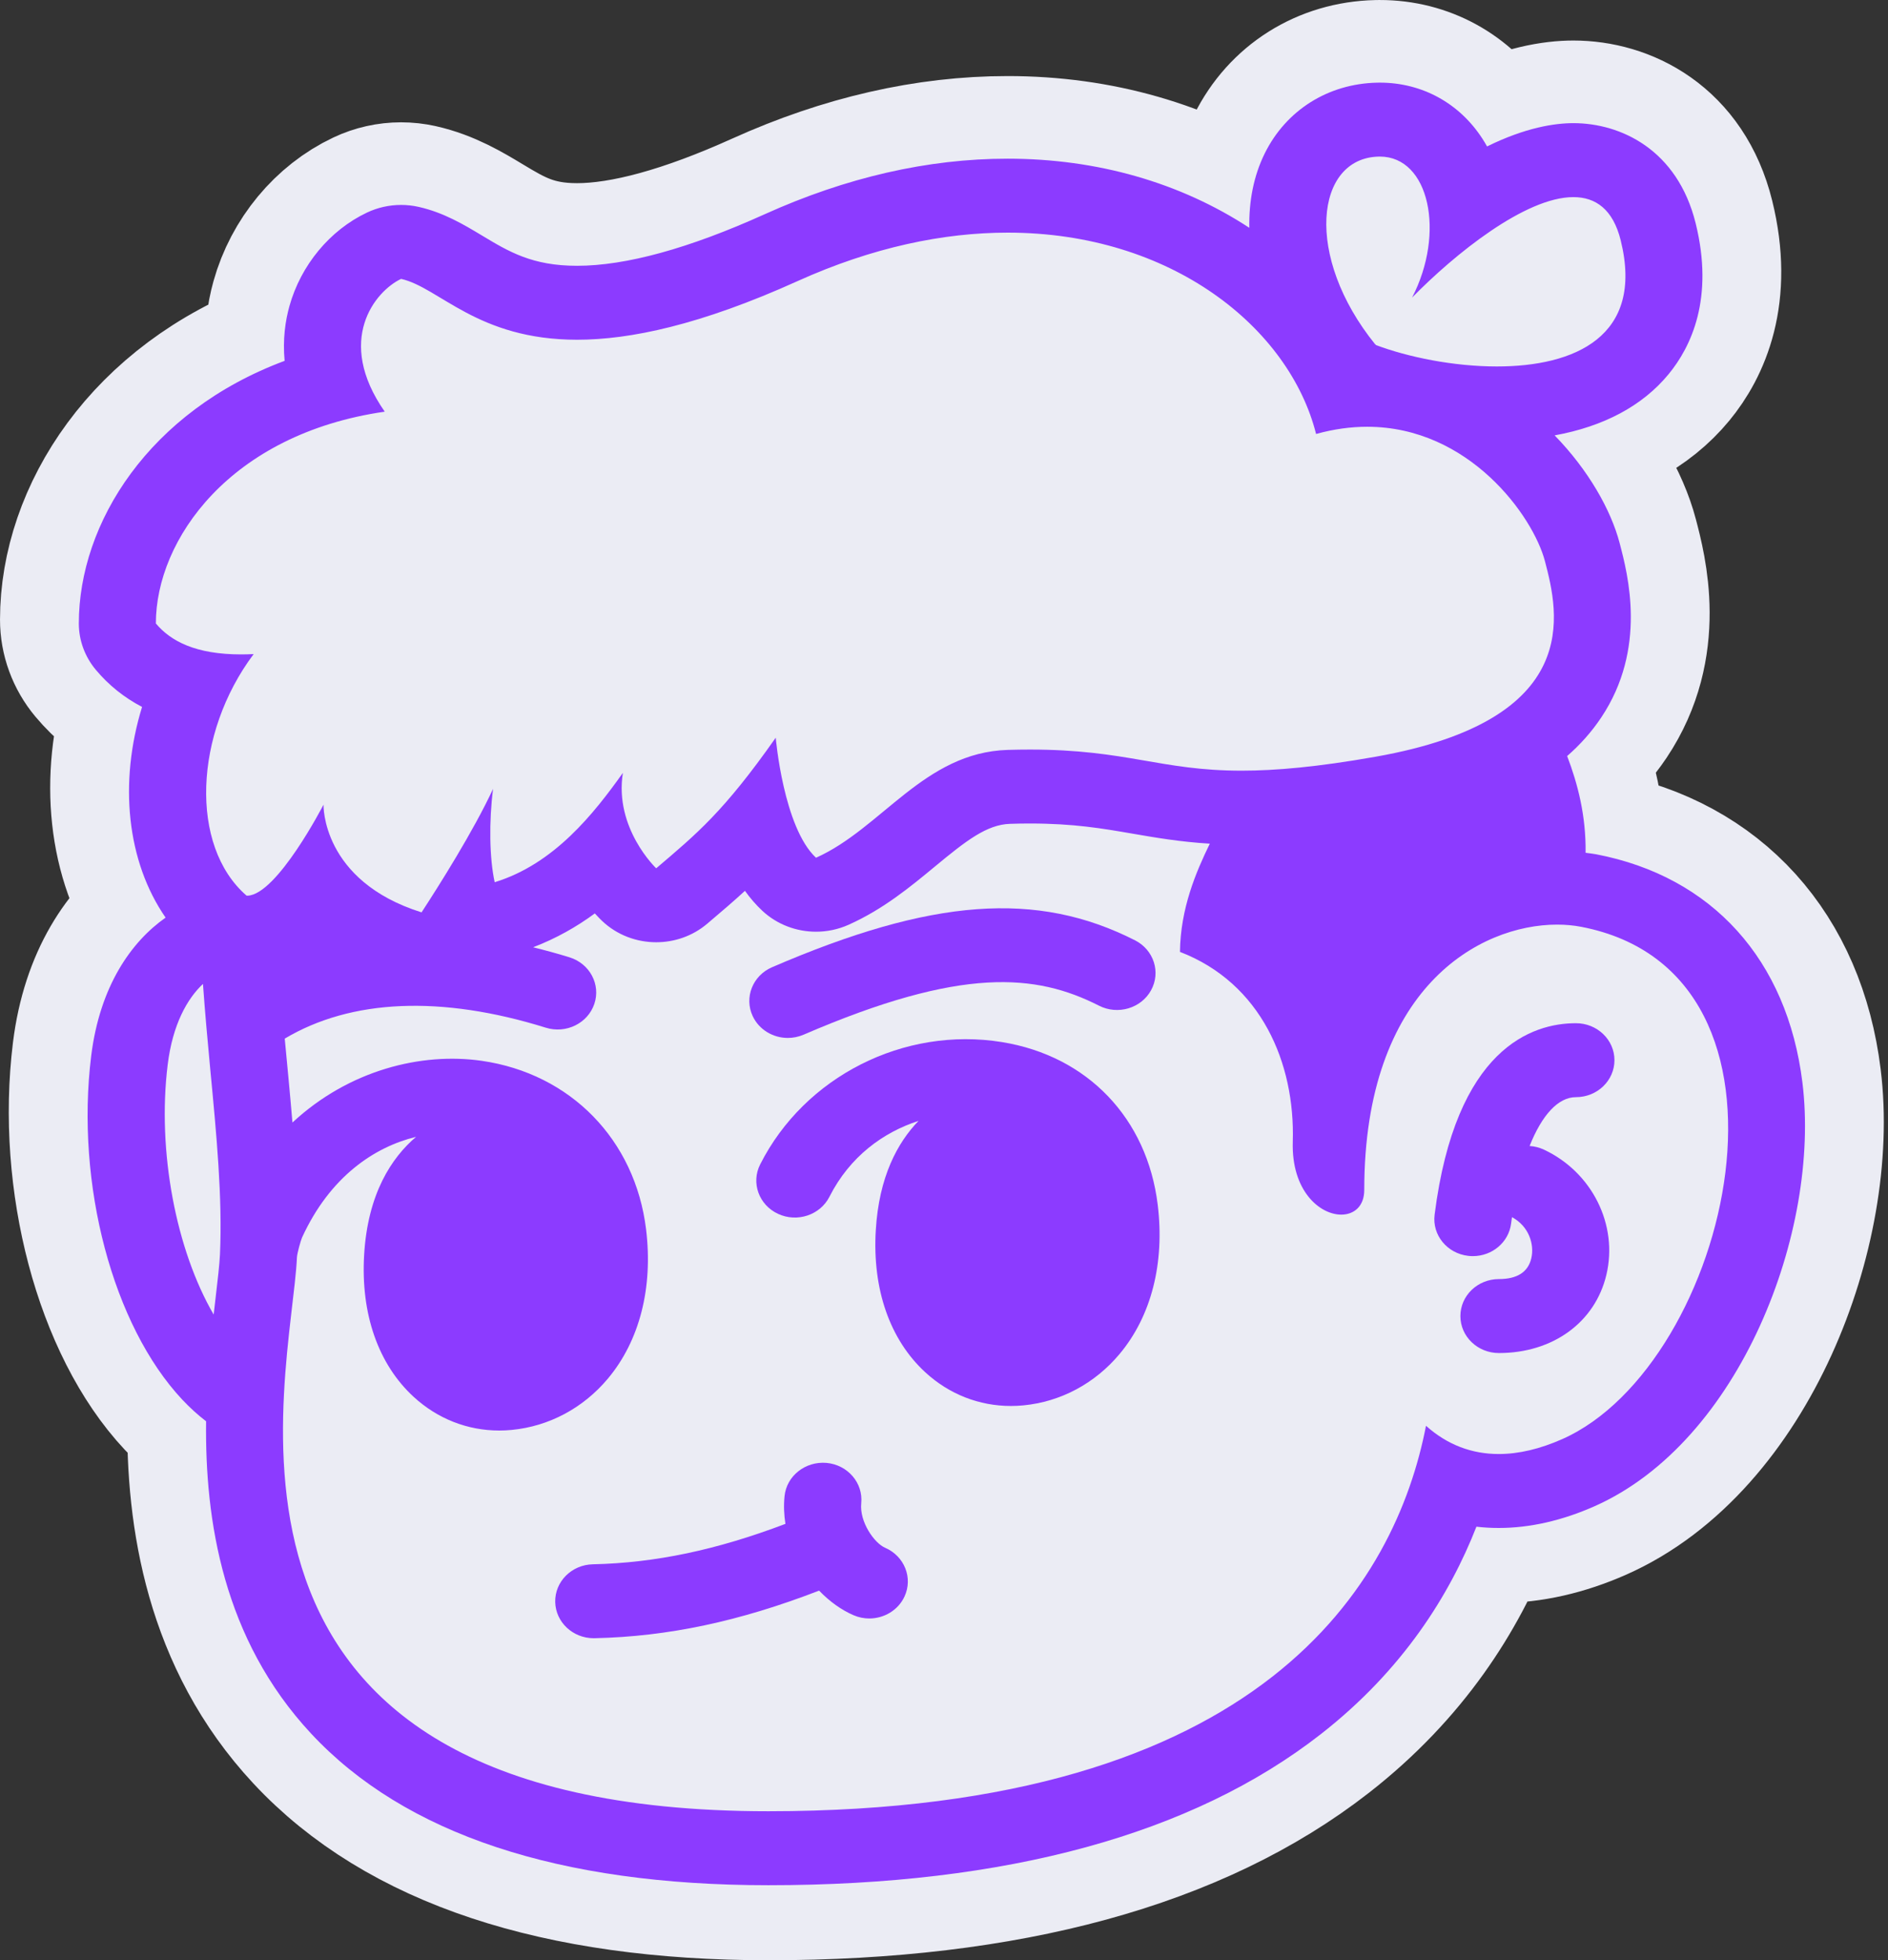
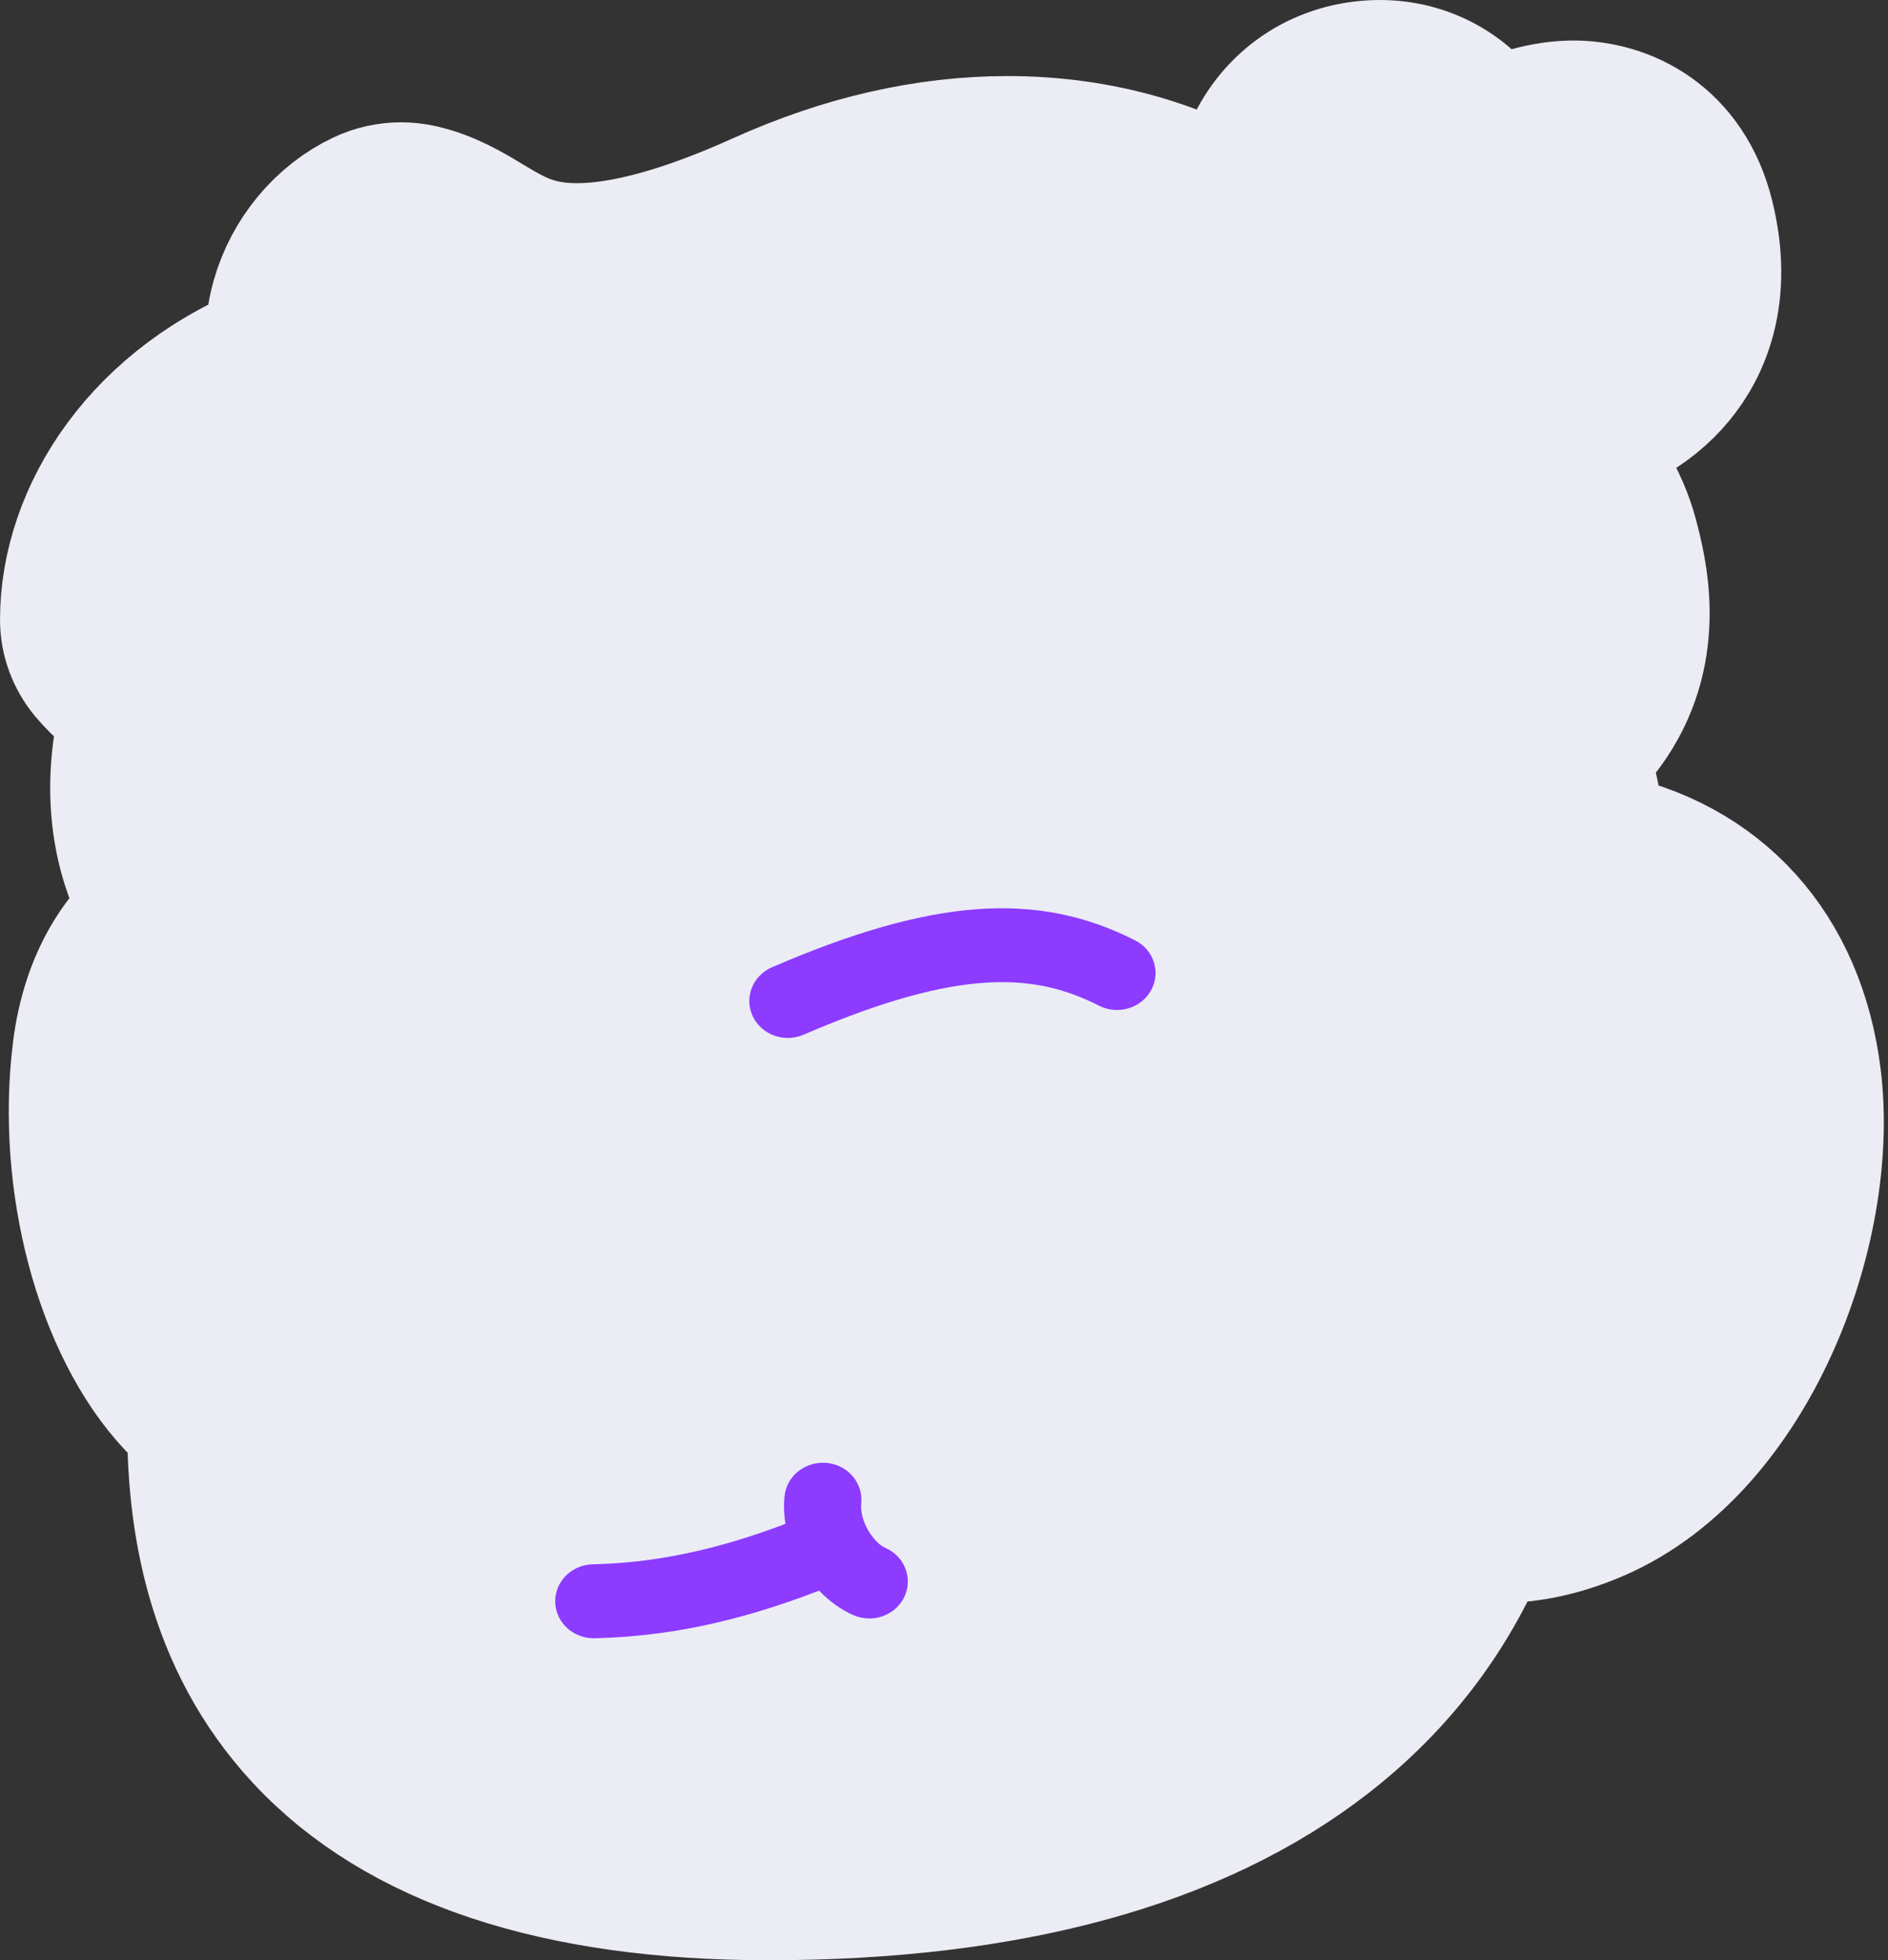
<svg xmlns="http://www.w3.org/2000/svg" width="105px" height="109px" viewBox="0 0 105 109" version="1.1">
  <rect x="0" y="0" width="105" height="109" fill="#333333" stroke="none" />
  <title>Artboard 1</title>
  <desc>Created with Sketch.</desc>
  <defs />
  <g id="Artboard-1" stroke="none" stroke-width="1" fill="none" fill-rule="evenodd">
    <path d="M100.241,59.99 C99.398,53.156 95.217,48.528 88.766,47.292 C88.576,47.256 88.378,47.237 88.181,47.21 C88.209,45.148 87.744,43.373 87.156,41.831 C87.894,41.186 88.523,40.476 89.046,39.696 C91.616,35.852 90.536,31.743 90.075,29.988 C89.592,28.148 88.34,25.929 86.46,23.999 C89.182,23.506 91.345,22.359 92.796,20.597 C94.054,19.071 95.335,16.376 94.303,12.205 C93.288,8.101 90.125,6.638 87.504,6.637 C86.471,6.637 84.844,6.876 82.702,7.932 C82.623,7.789 82.538,7.649 82.45,7.511 C81.166,5.524 79.085,4.384 76.738,4.384 L76.58,4.386 C73.859,4.446 71.527,5.915 70.339,8.317 C69.725,9.556 69.451,10.968 69.479,12.456 C65.653,9.948 61.027,8.613 56.04,8.613 C51.611,8.613 47.064,9.652 42.526,11.702 C38.314,13.604 34.803,14.569 32.093,14.569 C29.602,14.569 28.303,13.788 26.801,12.884 C25.804,12.284 24.677,11.606 23.281,11.293 C22.96,11.221 22.633,11.185 22.306,11.185 C21.654,11.185 21.006,11.328 20.413,11.609 C18.345,12.586 16.732,14.532 16.095,16.813 C15.867,17.633 15.717,18.664 15.829,19.854 C8.295,22.661 4.384,28.87 4.384,34.458 C4.384,35.394 4.717,36.303 5.327,37.032 C6.044,37.889 6.903,38.578 7.9,39.098 C6.603,43.308 7.048,47.691 9.21,50.815 C7.298,52.155 5.551,54.63 5.072,58.501 C4.19,65.638 6.274,73.501 10.14,77.622 C10.563,78.073 11.006,78.471 11.462,78.823 C11.392,84.324 12.4,90.925 17.297,96.183 C22.509,101.781 31.066,104.62 42.733,104.62 C55.974,104.62 66.307,101.797 73.446,96.228 C78.03,92.652 80.636,88.452 82.11,84.684 C82.518,84.731 82.932,84.756 83.351,84.756 C85.077,84.756 86.869,84.349 88.677,83.549 C96.761,79.967 101.26,68.258 100.241,59.99" id="Fill-1" fill="#EBECF4" />
    <path d="M100.241,59.99 C99.398,53.156 95.217,48.528 88.766,47.292 C88.576,47.256 88.378,47.237 88.181,47.21 C88.209,45.148 87.744,43.373 87.156,41.831 C87.894,41.186 88.523,40.476 89.046,39.696 C91.616,35.852 90.536,31.743 90.075,29.988 C89.592,28.148 88.34,25.929 86.46,23.999 C89.182,23.506 91.345,22.359 92.796,20.597 C94.054,19.071 95.335,16.376 94.303,12.205 C93.288,8.101 90.125,6.638 87.504,6.637 C86.471,6.637 84.844,6.876 82.702,7.932 C82.623,7.789 82.538,7.649 82.45,7.511 C81.166,5.524 79.085,4.384 76.738,4.384 L76.58,4.386 C73.859,4.446 71.527,5.915 70.339,8.317 C69.725,9.556 69.451,10.968 69.479,12.456 C65.653,9.948 61.027,8.613 56.04,8.613 C51.611,8.613 47.064,9.652 42.526,11.702 C38.314,13.604 34.803,14.569 32.093,14.569 C29.602,14.569 28.303,13.788 26.801,12.884 C25.804,12.284 24.677,11.606 23.281,11.293 C22.96,11.221 22.633,11.185 22.306,11.185 C21.654,11.185 21.006,11.328 20.413,11.609 C18.345,12.586 16.732,14.532 16.095,16.813 C15.867,17.633 15.717,18.664 15.829,19.854 C8.295,22.661 4.384,28.87 4.384,34.458 C4.384,35.394 4.717,36.303 5.327,37.032 C6.044,37.889 6.903,38.578 7.9,39.098 C6.603,43.308 7.048,47.691 9.21,50.815 C7.298,52.155 5.551,54.63 5.072,58.501 C4.19,65.638 6.274,73.501 10.14,77.622 C10.563,78.073 11.006,78.471 11.462,78.823 C11.392,84.324 12.4,90.925 17.297,96.183 C22.509,101.781 31.066,104.62 42.733,104.62 C55.974,104.62 66.307,101.797 73.446,96.228 C78.03,92.652 80.636,88.452 82.11,84.684 C82.518,84.731 82.932,84.756 83.351,84.756 C85.077,84.756 86.869,84.349 88.677,83.549 C96.761,79.967 101.26,68.258 100.241,59.99 Z" id="Stroke-3" stroke="#EBECF4" stroke-width="8.767" />
-     <path d="M87.645,61.01 C88.828,61.01 89.787,60.09 89.787,58.953 C89.787,57.819 88.828,56.898 87.645,56.898 C85.212,56.898 80.958,58.281 79.785,67.546 C79.641,68.674 80.477,69.698 81.652,69.835 C81.74,69.846 81.828,69.85 81.914,69.85 C82.981,69.85 83.905,69.085 84.038,68.041 C84.052,67.919 84.072,67.803 84.088,67.683 C85.03,68.186 85.347,69.2 85.161,69.977 C84.979,70.74 84.373,71.126 83.361,71.126 C82.178,71.126 81.219,72.047 81.219,73.183 C81.219,74.32 82.178,75.239 83.361,75.239 C86.36,75.239 88.706,73.534 89.336,70.897 C90.004,68.108 88.54,65.174 85.853,63.923 C85.599,63.806 85.333,63.742 85.068,63.725 C85.751,62.008 86.655,61.01 87.645,61.01" id="Fill-5" fill="#8C3BFF" />
    <path d="M49.223,86.066 C48.629,85.81 47.792,84.632 47.897,83.591 C48.01,82.462 47.148,81.457 45.97,81.348 C44.792,81.246 43.745,82.068 43.632,83.198 C43.579,83.722 43.602,84.238 43.681,84.738 C39.86,86.188 36.437,86.91 32.972,86.986 C31.788,87.011 30.852,87.953 30.878,89.087 C30.906,90.208 31.859,91.097 33.019,91.097 C33.036,91.097 33.052,91.097 33.069,91.096 C37.149,91.007 41.129,90.16 45.554,88.45 C46.135,89.055 46.797,89.528 47.47,89.818 C47.755,89.941 48.052,89.999 48.345,89.999 C49.163,89.999 49.946,89.545 50.301,88.783 C50.785,87.747 50.302,86.53 49.223,86.066" id="Fill-7" fill="#8C3BFF" />
    <path d="M43.816,57.717 C44.111,57.717 44.408,57.657 44.694,57.535 C53.49,53.739 57.62,54.145 61.12,55.923 C62.164,56.455 63.462,56.072 64.014,55.069 C64.569,54.066 64.171,52.821 63.124,52.289 C57.67,49.517 51.822,49.95 42.937,53.785 C41.858,54.251 41.377,55.468 41.861,56.504 C42.218,57.266 42.999,57.717 43.816,57.717" id="Fill-9" fill="#8C3BFF" />
-     <path d="M55.727,57.948 C50.273,57.064 44.747,59.861 42.276,64.75 C41.759,65.771 42.204,67.002 43.268,67.498 C44.331,67.995 45.614,67.567 46.13,66.546 C47.266,64.3 49.137,62.956 51.083,62.33 C49.916,63.537 48.882,65.436 48.706,68.413 C48.511,71.694 49.49,74.498 51.459,76.309 C52.787,77.531 54.456,78.182 56.219,78.182 C56.449,78.182 56.679,78.172 56.913,78.149 C58.987,77.95 60.887,76.936 62.263,75.294 C64.028,73.188 64.782,70.24 64.386,66.994 C63.799,62.186 60.482,58.72 55.727,57.948" id="Fill-11" fill="#8C3BFF" />
-     <path d="M86.881,80.026 C85.653,80.57 84.469,80.854 83.352,80.854 C81.864,80.854 80.497,80.35 79.306,79.284 C77.627,87.942 70.344,100.718 42.734,100.718 C9.36,100.718 16.217,76.577 16.514,69.919 C16.524,69.697 16.726,68.974 16.798,68.815 C18.349,65.436 20.81,63.784 23.14,63.216 C21.777,64.378 20.453,66.373 20.251,69.779 C20.057,73.058 21.034,75.862 23.003,77.673 C24.331,78.895 26.001,79.548 27.766,79.548 C27.994,79.548 28.226,79.537 28.457,79.514 C30.532,79.315 32.433,78.301 33.809,76.659 C35.572,74.553 36.326,71.606 35.931,68.359 C35.323,63.38 31.734,59.702 26.785,58.988 C23.443,58.509 19.413,59.497 16.264,62.421 C16.135,60.877 15.983,59.317 15.836,57.755 C19.533,55.552 24.538,55.337 30.355,57.147 C31.48,57.497 32.688,56.906 33.053,55.825 C33.418,54.746 32.801,53.586 31.676,53.235 C30.98,53.019 30.308,52.839 29.649,52.675 C30.932,52.185 32.079,51.532 33.081,50.793 C33.276,51.007 33.42,51.149 33.485,51.21 C34.317,51.999 35.404,52.396 36.495,52.396 C37.508,52.396 38.523,52.053 39.335,51.362 L39.495,51.226 C40.166,50.656 40.796,50.121 41.43,49.537 C41.719,49.941 42.041,50.315 42.398,50.648 C43.215,51.409 44.292,51.81 45.383,51.81 C45.995,51.81 46.611,51.684 47.191,51.425 C49.12,50.563 50.642,49.304 51.985,48.193 C53.738,46.742 54.879,45.851 56.178,45.811 C56.564,45.798 56.931,45.793 57.28,45.793 C59.719,45.793 61.296,46.066 62.967,46.354 C64.277,46.58 65.619,46.812 67.283,46.914 C66.509,48.505 65.651,50.515 65.623,52.932 C70.136,54.668 72.031,59.112 71.897,63.482 C71.813,66.225 73.4,67.542 74.594,67.542 C75.302,67.542 75.872,67.079 75.872,66.174 C75.872,54.939 82.278,51.415 86.598,51.415 C87.069,51.415 87.518,51.458 87.929,51.536 C101.381,54.113 96.233,75.882 86.881,80.026 M9.327,59.195 C9.602,56.966 10.414,55.531 11.288,54.714 C11.402,56.317 11.547,57.908 11.694,59.463 C12.044,63.13 12.374,66.594 12.234,69.743 C12.208,70.316 12.108,71.172 11.991,72.162 C11.956,72.461 11.919,72.775 11.883,73.099 C9.801,69.527 8.73,64.032 9.327,59.195 M8.668,34.669 C8.668,30.015 12.787,24.132 21.397,22.892 C18.62,18.912 20.869,16.188 22.307,15.508 C24.435,15.985 26.545,18.892 32.093,18.892 C35.038,18.892 38.953,18.072 44.352,15.633 C48.539,13.742 52.485,12.936 56.04,12.936 C65.154,12.936 71.706,18.234 73.193,24.132 C74.192,23.855 75.14,23.731 76.035,23.731 C81.708,23.731 85.264,28.702 85.921,31.205 C86.683,34.103 88.118,40.025 76.507,42.079 C73.267,42.652 70.931,42.855 69.055,42.855 C64.536,42.855 62.682,41.681 57.28,41.681 C56.887,41.681 56.474,41.687 56.04,41.7 C51.396,41.844 49.039,46.063 45.382,47.697 C43.569,46.008 43.142,41.022 43.142,41.022 C40.257,45.127 38.757,46.36 36.494,48.284 C36.494,48.284 34.152,46.063 34.641,42.978 C33.035,45.23 30.831,48.04 27.512,49.058 C27.217,47.717 27.19,45.675 27.422,43.864 C26.336,46.207 24.404,49.264 23.444,50.734 C17.87,48.982 17.992,44.746 17.992,44.746 C17.992,44.746 15.41,49.756 13.765,49.806 C13.746,49.803 13.728,49.803 13.709,49.801 C10.53,47.04 10.787,40.797 14.107,36.372 C13.864,36.384 13.632,36.39 13.408,36.39 C10.89,36.39 9.492,35.654 8.668,34.669 M76.678,8.708 C76.698,8.708 76.718,8.707 76.738,8.707 C79.494,8.708 80.392,12.953 78.533,16.546 C80.899,14.131 84.825,10.96 87.503,10.961 C88.737,10.961 89.706,11.634 90.135,13.366 C91.462,18.73 87.543,20.378 83.247,20.378 C80.831,20.378 78.295,19.856 76.508,19.182 C76.504,19.171 76.51,19.149 76.51,19.134 C76.502,19.141 76.495,19.149 76.487,19.156 C72.518,14.257 73.143,8.786 76.678,8.708 M100.241,60.201 C99.399,53.367 95.217,48.739 88.767,47.504 C88.576,47.467 88.378,47.448 88.182,47.421 C88.209,45.359 87.744,43.584 87.156,42.042 C87.895,41.398 88.524,40.687 89.046,39.906 C91.616,36.064 90.536,31.954 90.075,30.199 C89.592,28.359 88.34,26.14 86.46,24.21 C89.183,23.717 91.346,22.57 92.796,20.809 C94.054,19.282 95.335,16.587 94.303,12.416 C93.288,8.312 90.125,6.849 87.504,6.848 C86.472,6.848 84.844,7.087 82.702,8.143 C82.623,8 82.538,7.86 82.45,7.723 C81.166,5.735 79.085,4.595 76.738,4.595 L76.58,4.597 C73.86,4.657 71.527,6.127 70.339,8.528 C69.726,9.767 69.451,11.178 69.48,12.668 C65.653,10.16 61.027,8.824 56.04,8.824 C51.611,8.823 47.065,9.863 42.527,11.913 C38.315,13.816 34.804,14.78 32.093,14.78 C29.603,14.78 28.304,13.999 26.801,13.094 C25.805,12.496 24.677,11.817 23.281,11.504 C22.96,11.432 22.633,11.396 22.307,11.396 C21.654,11.396 21.006,11.539 20.413,11.819 C18.346,12.797 16.733,14.743 16.096,17.024 C15.867,17.844 15.717,18.875 15.829,20.066 C8.295,22.872 4.384,29.081 4.384,34.669 C4.384,35.606 4.717,36.514 5.327,37.244 C6.044,38.1 6.903,38.79 7.901,39.31 C6.604,43.52 7.048,47.902 9.21,51.026 C7.298,52.366 5.551,54.841 5.072,58.712 C4.191,65.849 6.275,73.713 10.141,77.834 C10.564,78.284 11.006,78.683 11.462,79.034 C11.393,84.536 12.401,91.135 17.297,96.394 C22.509,101.992 31.067,104.831 42.734,104.831 C55.975,104.831 66.309,102.007 73.446,96.439 C78.03,92.863 80.635,88.663 82.11,84.895 C82.519,84.943 82.933,84.966 83.352,84.966 C85.077,84.966 86.869,84.56 88.677,83.759 C96.761,80.177 101.26,68.468 100.241,60.201" id="Fill-13" fill="#8C3BFF" />
  </g>
</svg>